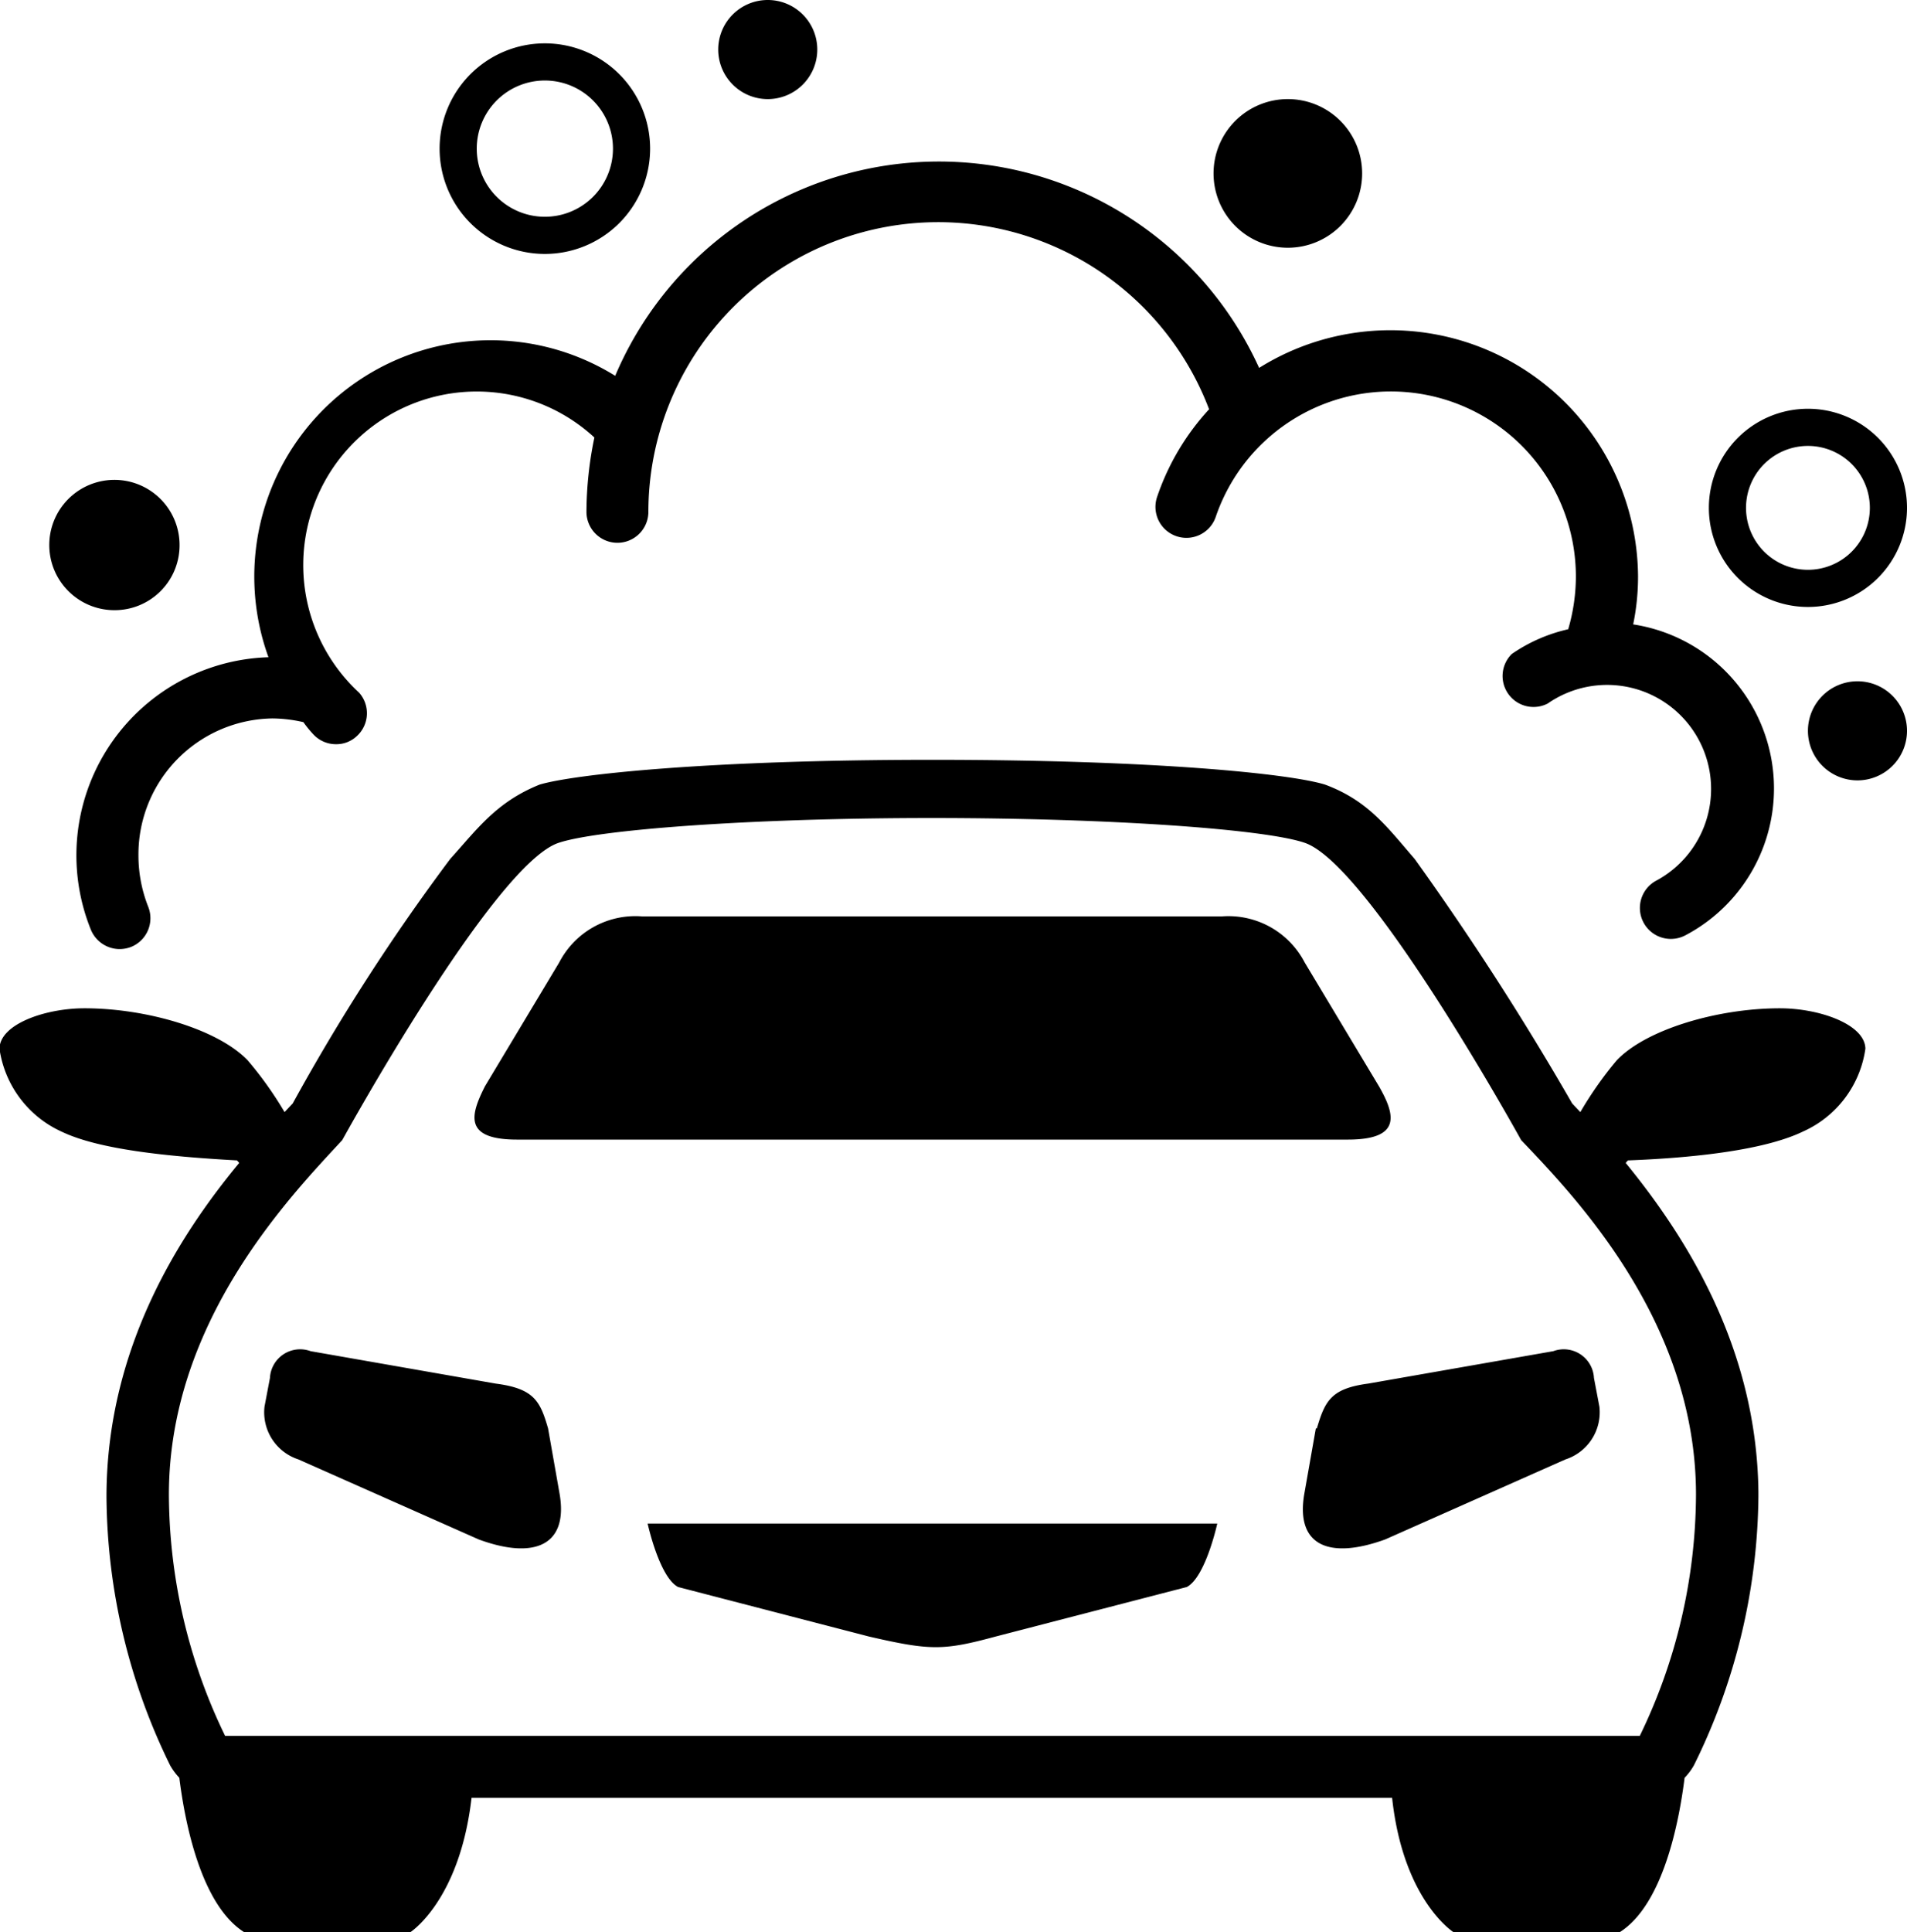
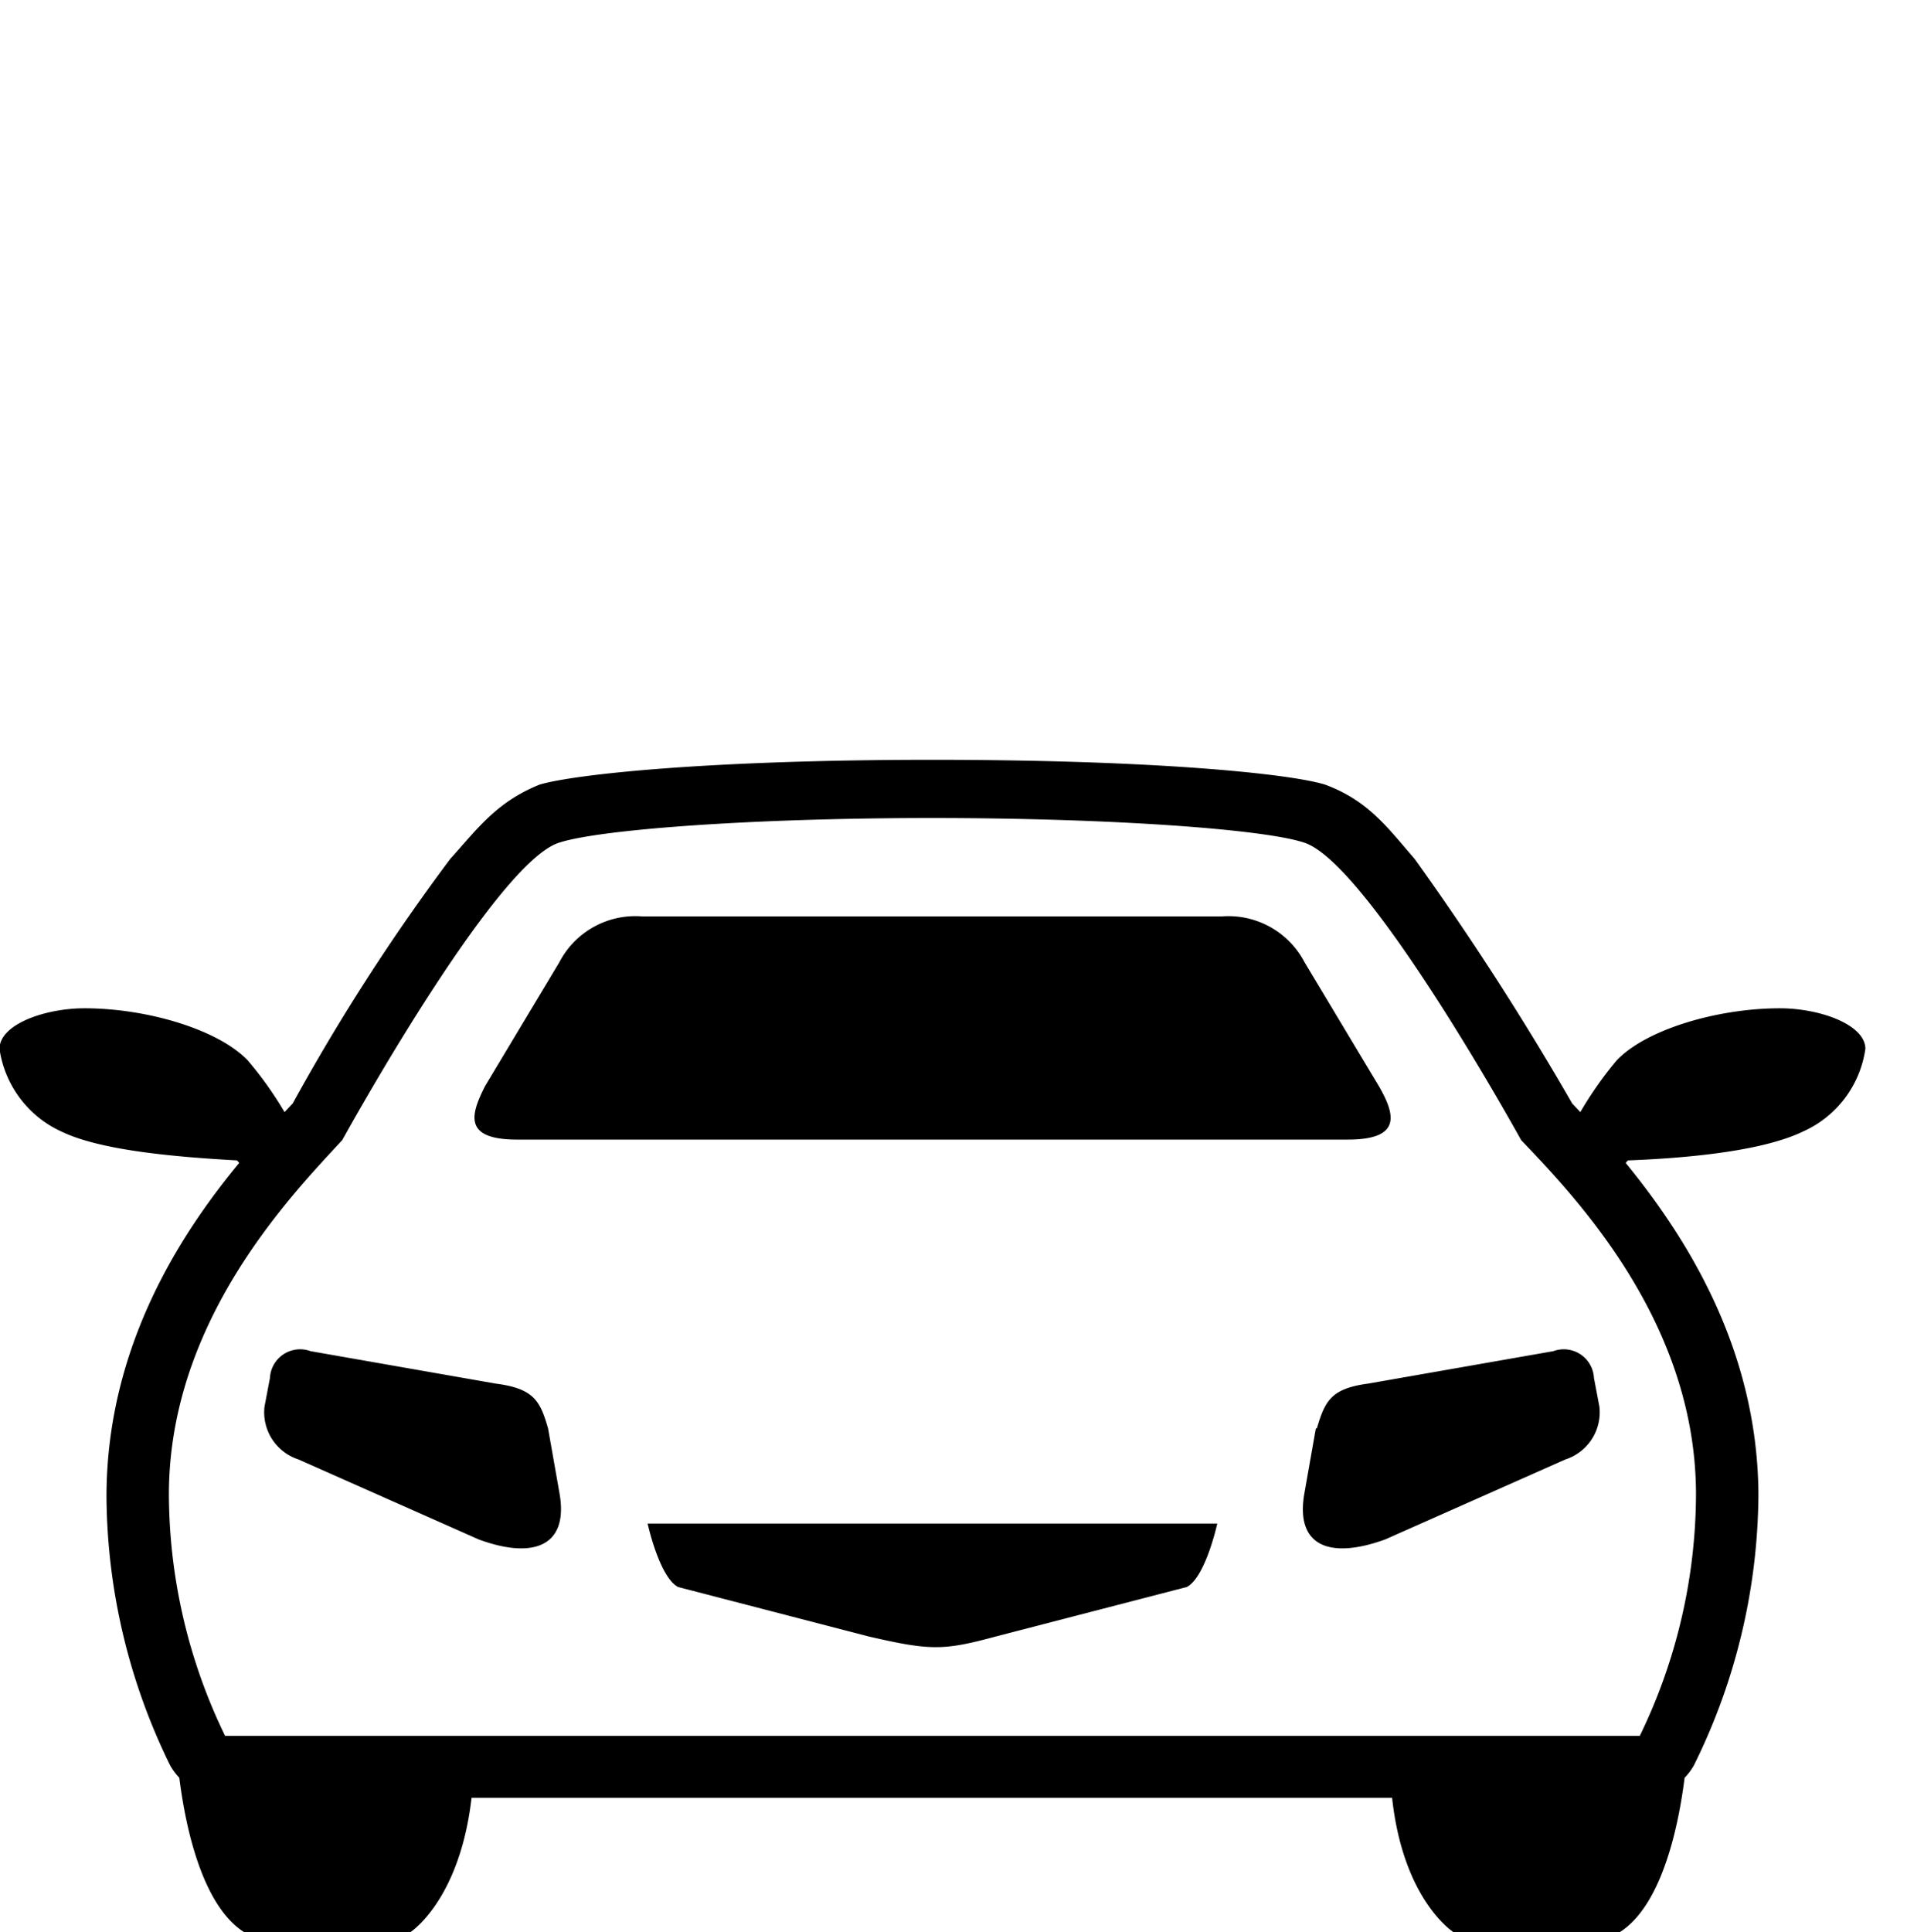
<svg xmlns="http://www.w3.org/2000/svg" id="Layer_1" data-name="Layer 1" viewBox="0 0 77 78">
  <title>lichide curatare spuma auto</title>
  <path d="M124.87,143.7c-2.52,0-5.4.85-6.59,2.1a14.84,14.84,0,0,0-1.47,2.09l-.33-.35a116.84,116.84,0,0,0-6.36-9.87c-1.11-1.28-1.87-2.35-3.62-3-1.39-.43-6.77-1-15.85-1s-14.48.59-15.86,1c-1.74.7-2.5,1.77-3.61,3a83.62,83.62,0,0,0-6.36,9.87l-.33.35A14.84,14.84,0,0,0,63,145.8c-1.2-1.25-4.07-2.1-6.59-2.1-1.58,0-3.43.64-3.43,1.64a4.35,4.35,0,0,0,2.51,3.34c1.48.71,4.2,1,7.08,1.16l.09.1c-2.41,2.91-5.33,7.44-5.36,13.39v.11a24.92,24.92,0,0,0,2.57,10.82,2.59,2.59,0,0,0,.37.5c.22,1.76.86,5.13,2.63,6.24h6.69s2-1.27,2.48-5.43h37.17c.45,4.16,2.49,5.43,2.49,5.43h6.69c1.77-1.11,2.41-4.48,2.63-6.24a2.42,2.42,0,0,0,.38-.51A24.9,24.9,0,0,0,124,163.42v-.21c-.07-5.89-3-10.38-5.36-13.27l.09-.1c2.88-.11,5.6-.45,7.08-1.17a4.32,4.32,0,0,0,2.51-3.34C128.3,144.34,126.45,143.7,124.87,143.7Zm-3.39,19.63a22.44,22.44,0,0,1-2.27,9.74H62.09a22.44,22.44,0,0,1-2.27-9.74c0-7,4.92-12.06,7-14.31,0,0,6.13-11.15,8.74-12,1.58-.53,7.72-1,15.06-1s13.49.46,15.06,1c2.61.88,8.74,12,8.74,12C116.56,151.27,121.48,156.33,121.48,163.33ZM73.88,149h33.54c2.18,0,1.92-1,1.26-2.15l-3-5a3.47,3.47,0,0,0-3.33-1.86H78.91a3.46,3.46,0,0,0-3.33,1.86l-3,5C72,148,71.7,149,73.88,149Zm6.5,18.06,7.71,2c2.48.57,3,.57,5.11,0l7.72-2c.76-.4,1.23-2.56,1.23-2.56h-23S79.62,166.66,80.38,167.06Zm-5.25-6.4c-.32-1.11-.57-1.61-2.11-1.81l-7.48-1.31a1.22,1.22,0,0,0-1.64,1.08l-.22,1.16a2,2,0,0,0,1.37,2.13l7.28,3.23c2.23.82,3.64.26,3.26-1.87Zm31,0-.46,2.61c-.38,2.13,1,2.69,3.26,1.87l7.28-3.23a2,2,0,0,0,1.37-2.13l-.22-1.16a1.22,1.22,0,0,0-1.64-1.08l-7.48,1.31C106.74,159.05,106.5,159.55,106.17,160.66Z" transform="translate(-53 -103)" />
-   <path d="M84,107a2,2,0,1,0-2-2A2,2,0,0,0,84,107Zm21,6a3,3,0,1,0-3-3A3,3,0,0,0,105,113Zm-30,.25A4.25,4.25,0,1,0,70.75,109,4.25,4.25,0,0,0,75,113.25Zm0-7A2.75,2.75,0,1,1,72.25,109,2.75,2.75,0,0,1,75,106.25Zm53,24.25a2,2,0,1,0,2,2A2,2,0,0,0,128,130.5Zm-9.07-2.23a9.52,9.52,0,0,0,.21-2,10,10,0,0,0-15.3-8.42,14.2,14.2,0,0,0-26,.32,9.54,9.54,0,0,0-14,11.36,8,8,0,0,0-7.17,11,1.26,1.26,0,0,0,1.16.78,1.31,1.31,0,0,0,.47-.09,1.25,1.25,0,0,0,.68-1.63,5.63,5.63,0,0,1-.39-2.06A5.49,5.49,0,0,1,64,132a5.78,5.78,0,0,1,1.25.15,4.54,4.54,0,0,0,.39.48,1.24,1.24,0,0,0,.93.41,1.2,1.2,0,0,0,.83-.32,1.25,1.25,0,0,0,.1-1.76A7,7,0,0,1,77,120.66a14.92,14.92,0,0,0-.32,3,1.25,1.25,0,1,0,2.5,0,11.7,11.7,0,0,1,22.64-4.14,9.91,9.91,0,0,0-2.1,3.54,1.25,1.25,0,1,0,2.37.8,7.47,7.47,0,0,1,14.54,2.39,7.6,7.6,0,0,1-.31,2.15,6.54,6.54,0,0,0-2.28,1,1.25,1.25,0,0,0,1.45,2,4.2,4.2,0,1,1,4.4,7.14,1.25,1.25,0,0,0,.58,2.36,1.26,1.26,0,0,0,.59-.15h0a6.7,6.7,0,0,0-2.14-12.55ZM60.25,125a2.63,2.63,0,1,0-2.62,2.63A2.62,2.62,0,0,0,60.25,125ZM126,119.5a4,4,0,1,0,4,4h0A4,4,0,0,0,126,119.5Zm0,6.5a2.5,2.5,0,1,1,2.5-2.5A2.5,2.5,0,0,1,126,126Z" transform="translate(-53 -103)" />
</svg>